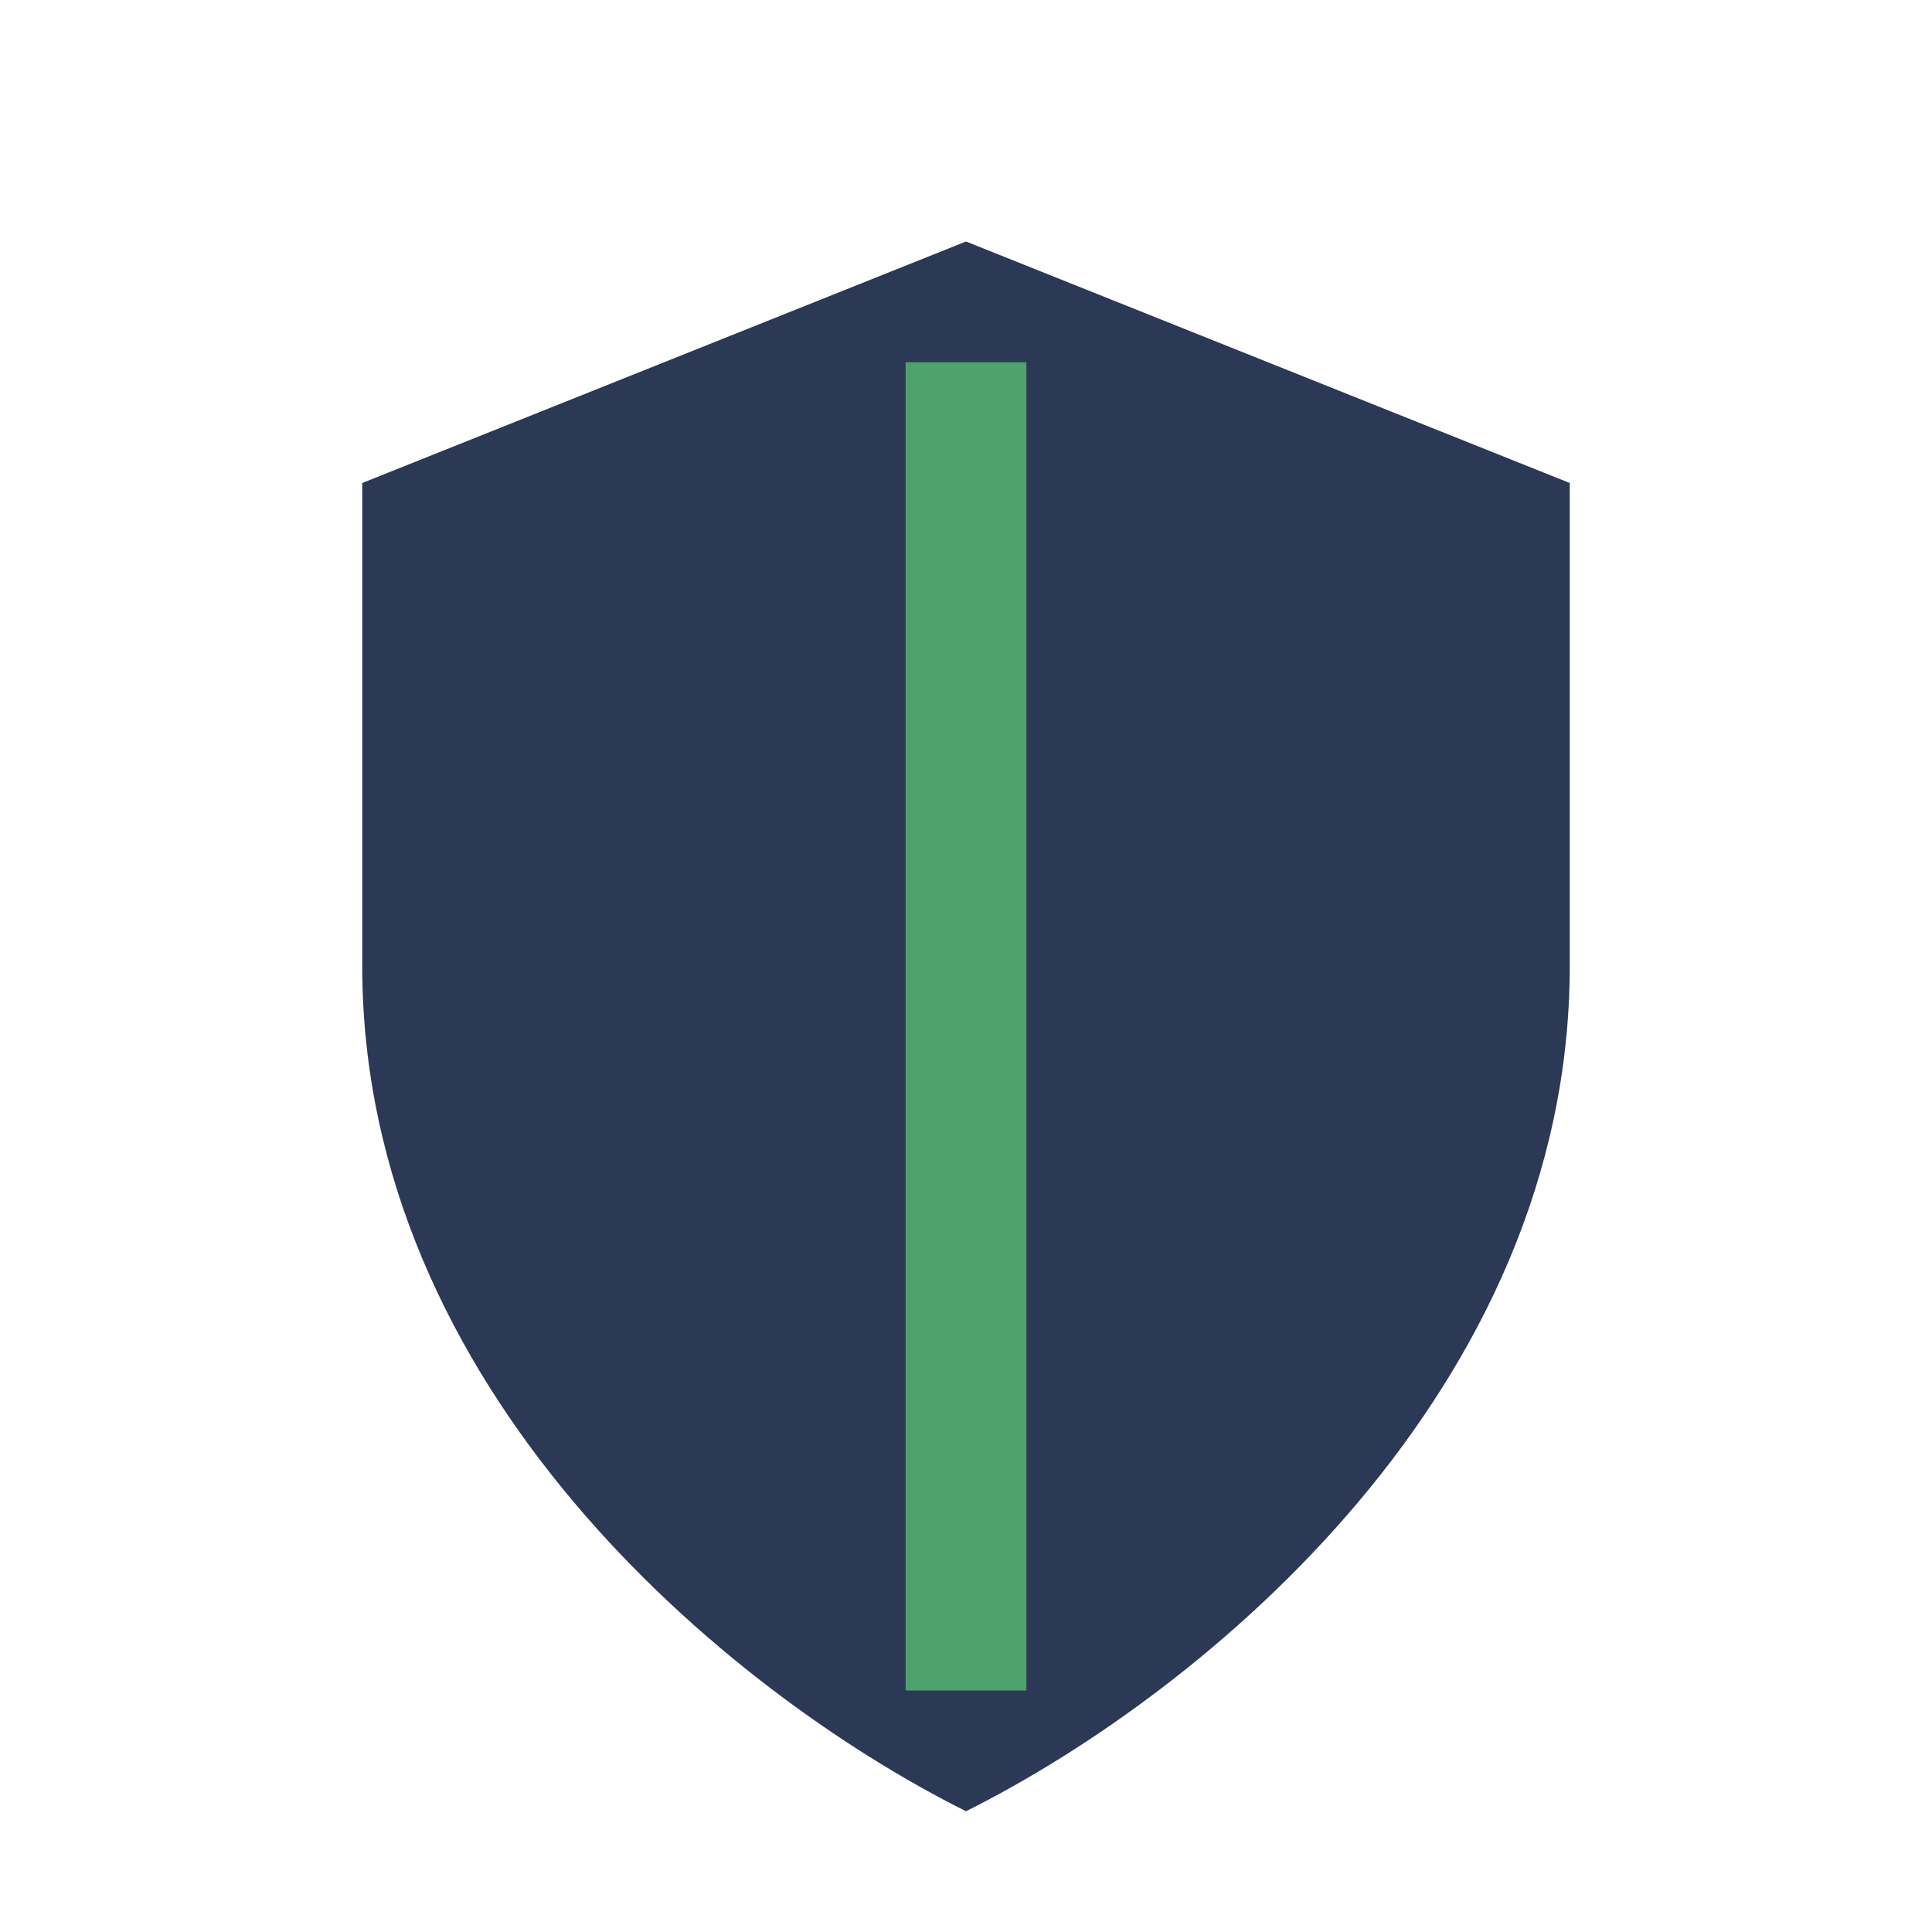
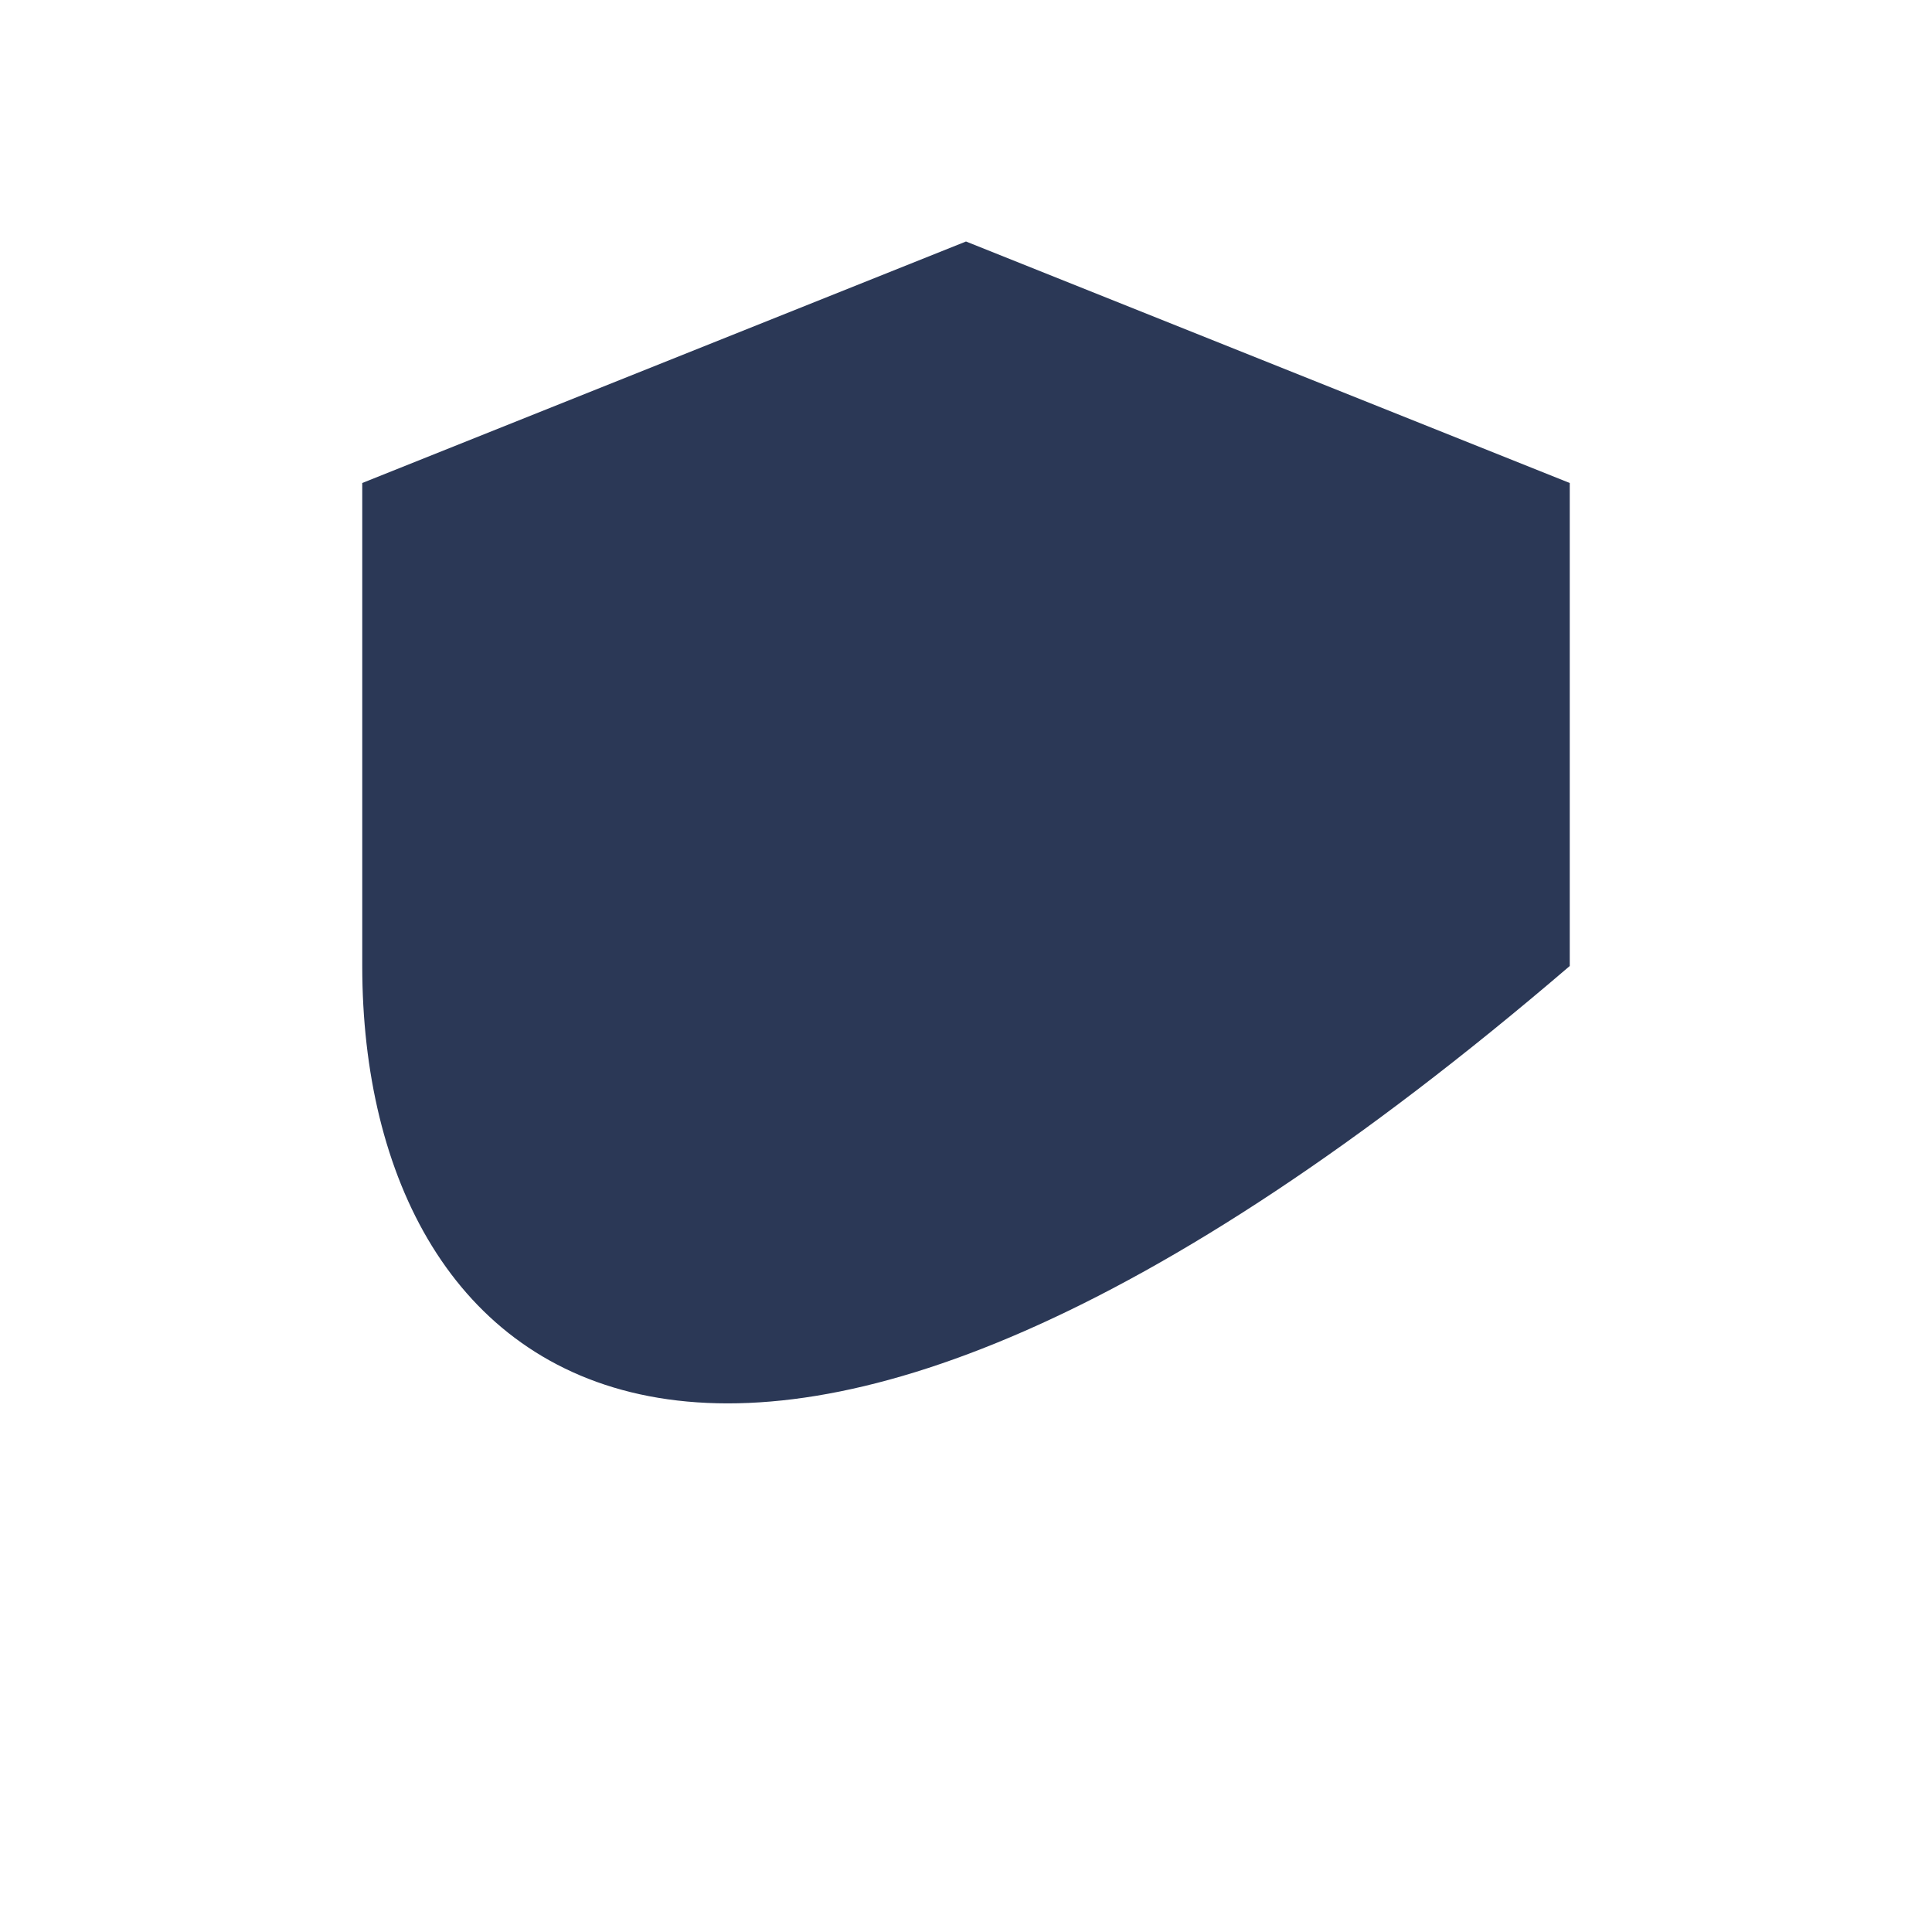
<svg xmlns="http://www.w3.org/2000/svg" width="32" height="32" viewBox="0 0 32 32">
-   <path d="M16 4l10 4v8c0 7-6 12-10 14C12 28 6 23 6 16V8z" fill="#2B3856" />
-   <path d="M16 28V6" stroke="#4DA36B" stroke-width="2" />
+   <path d="M16 4l10 4v8C12 28 6 23 6 16V8z" fill="#2B3856" />
</svg>